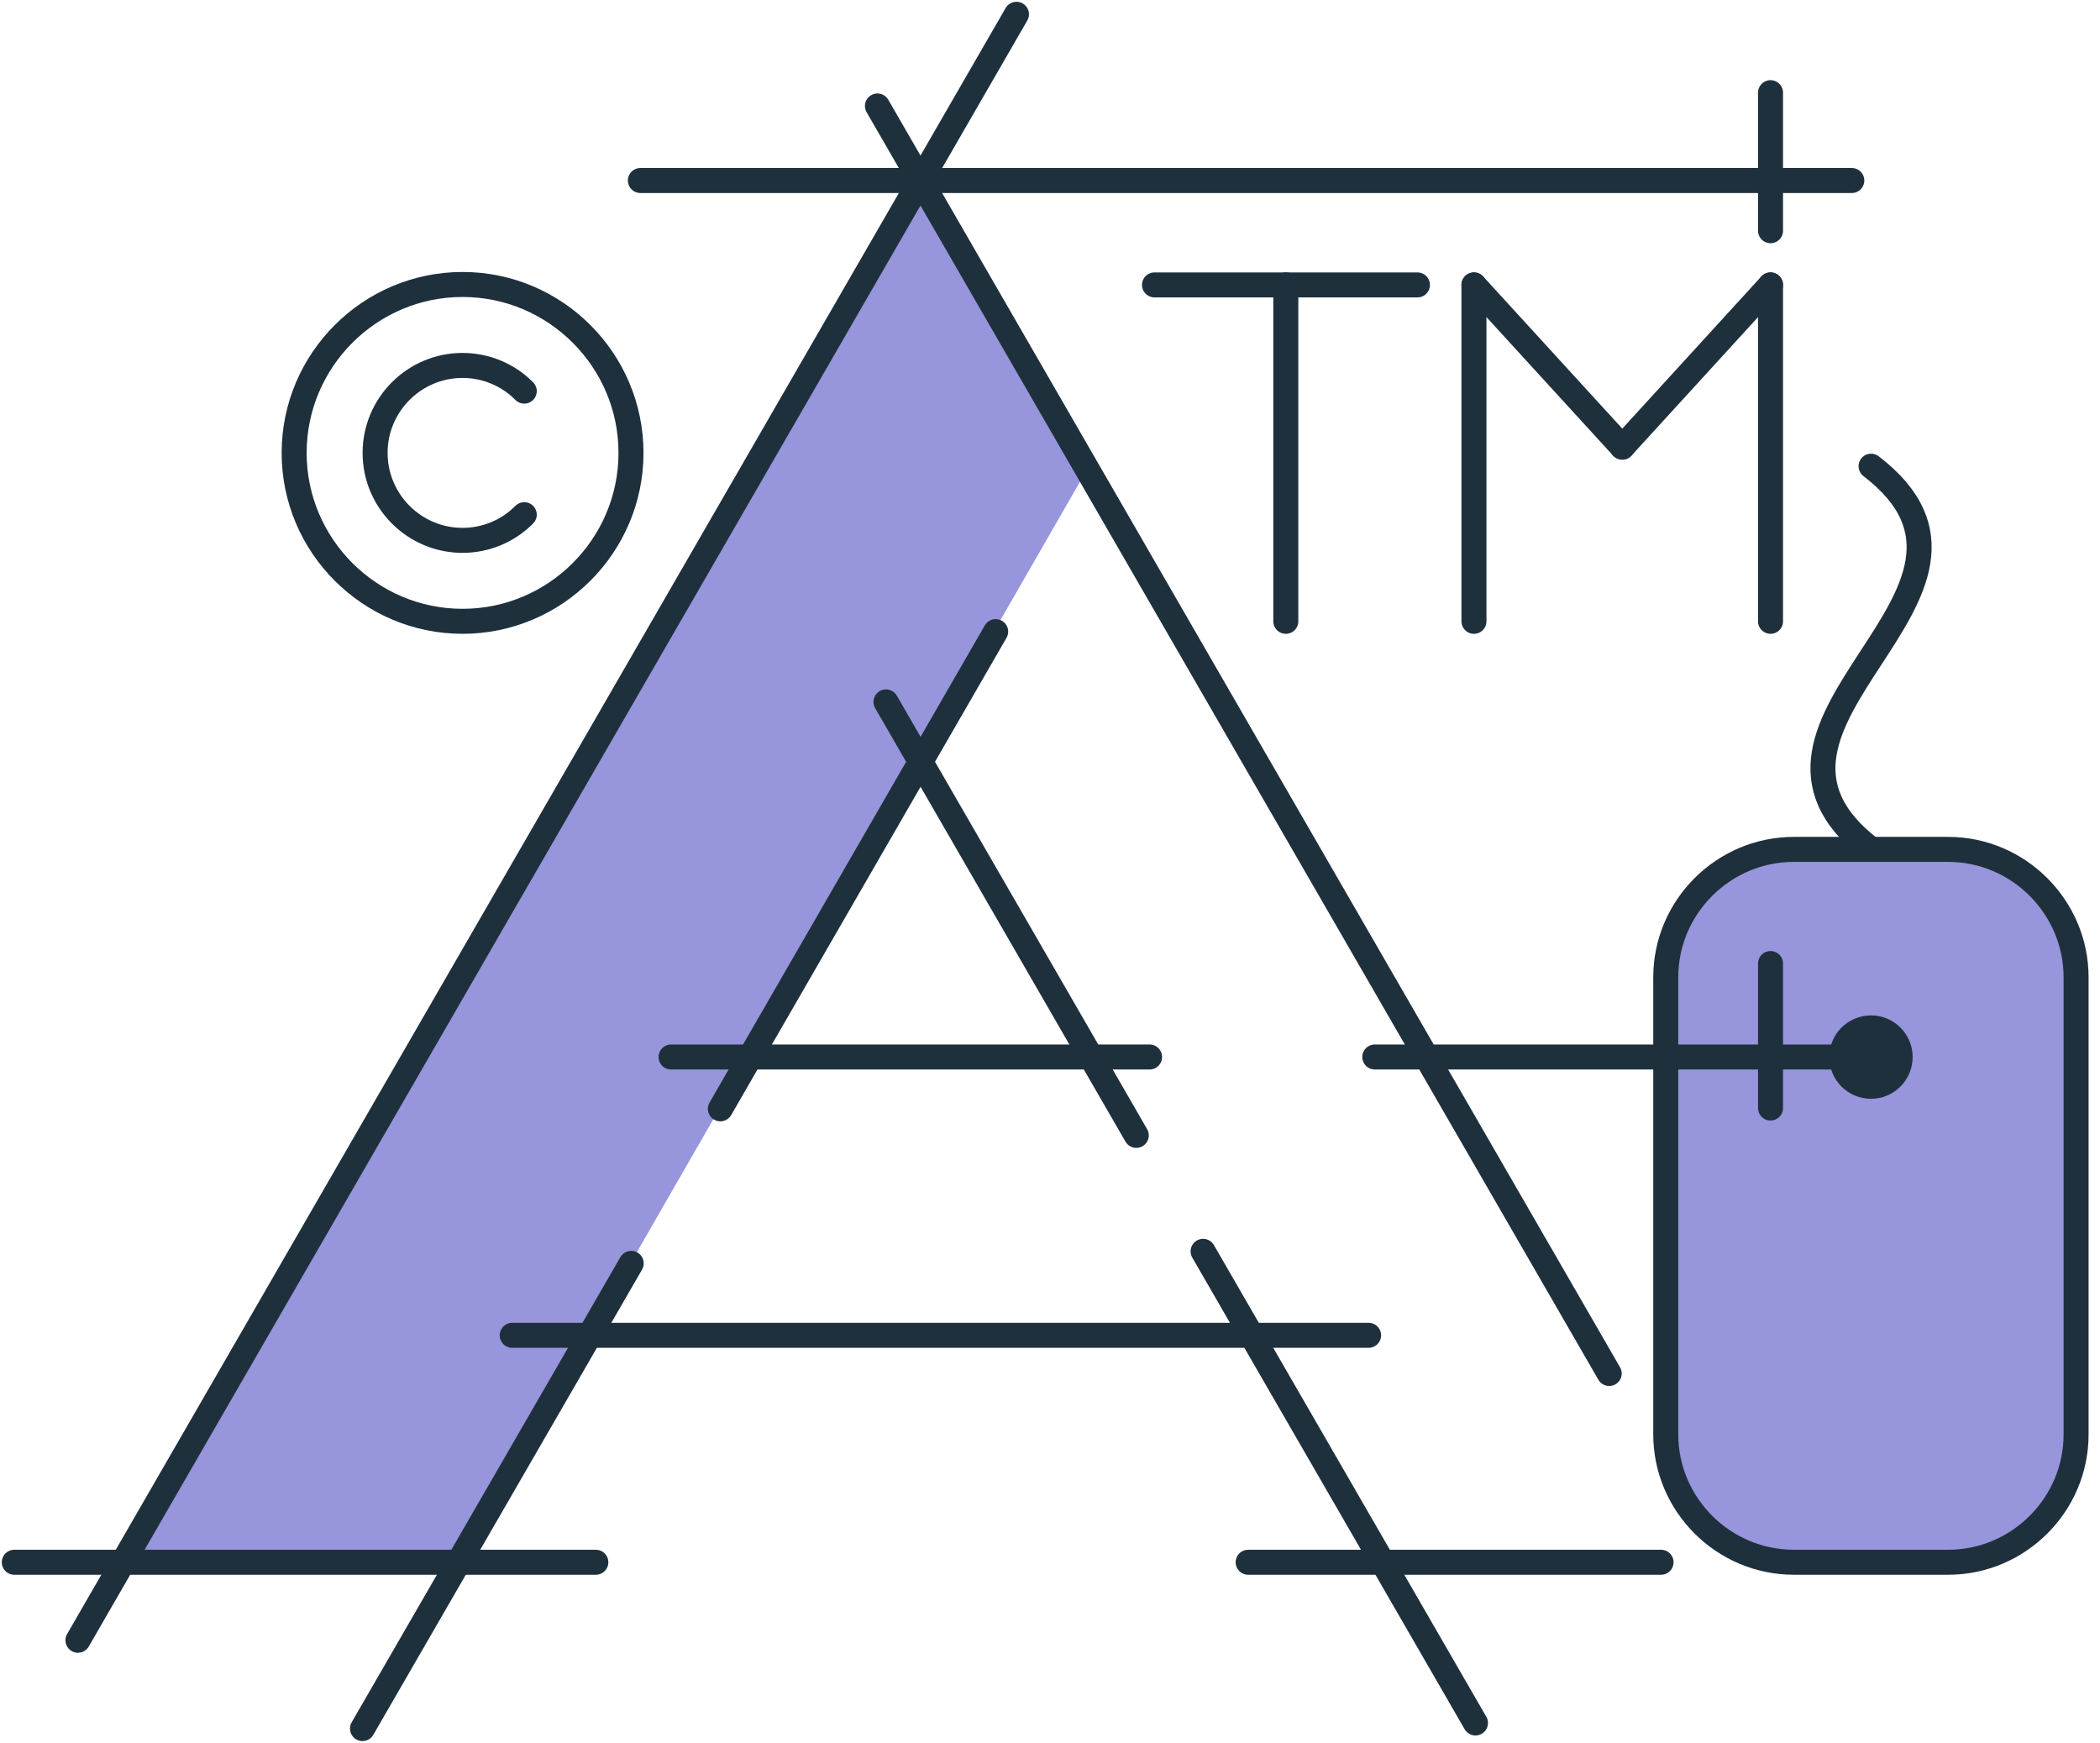
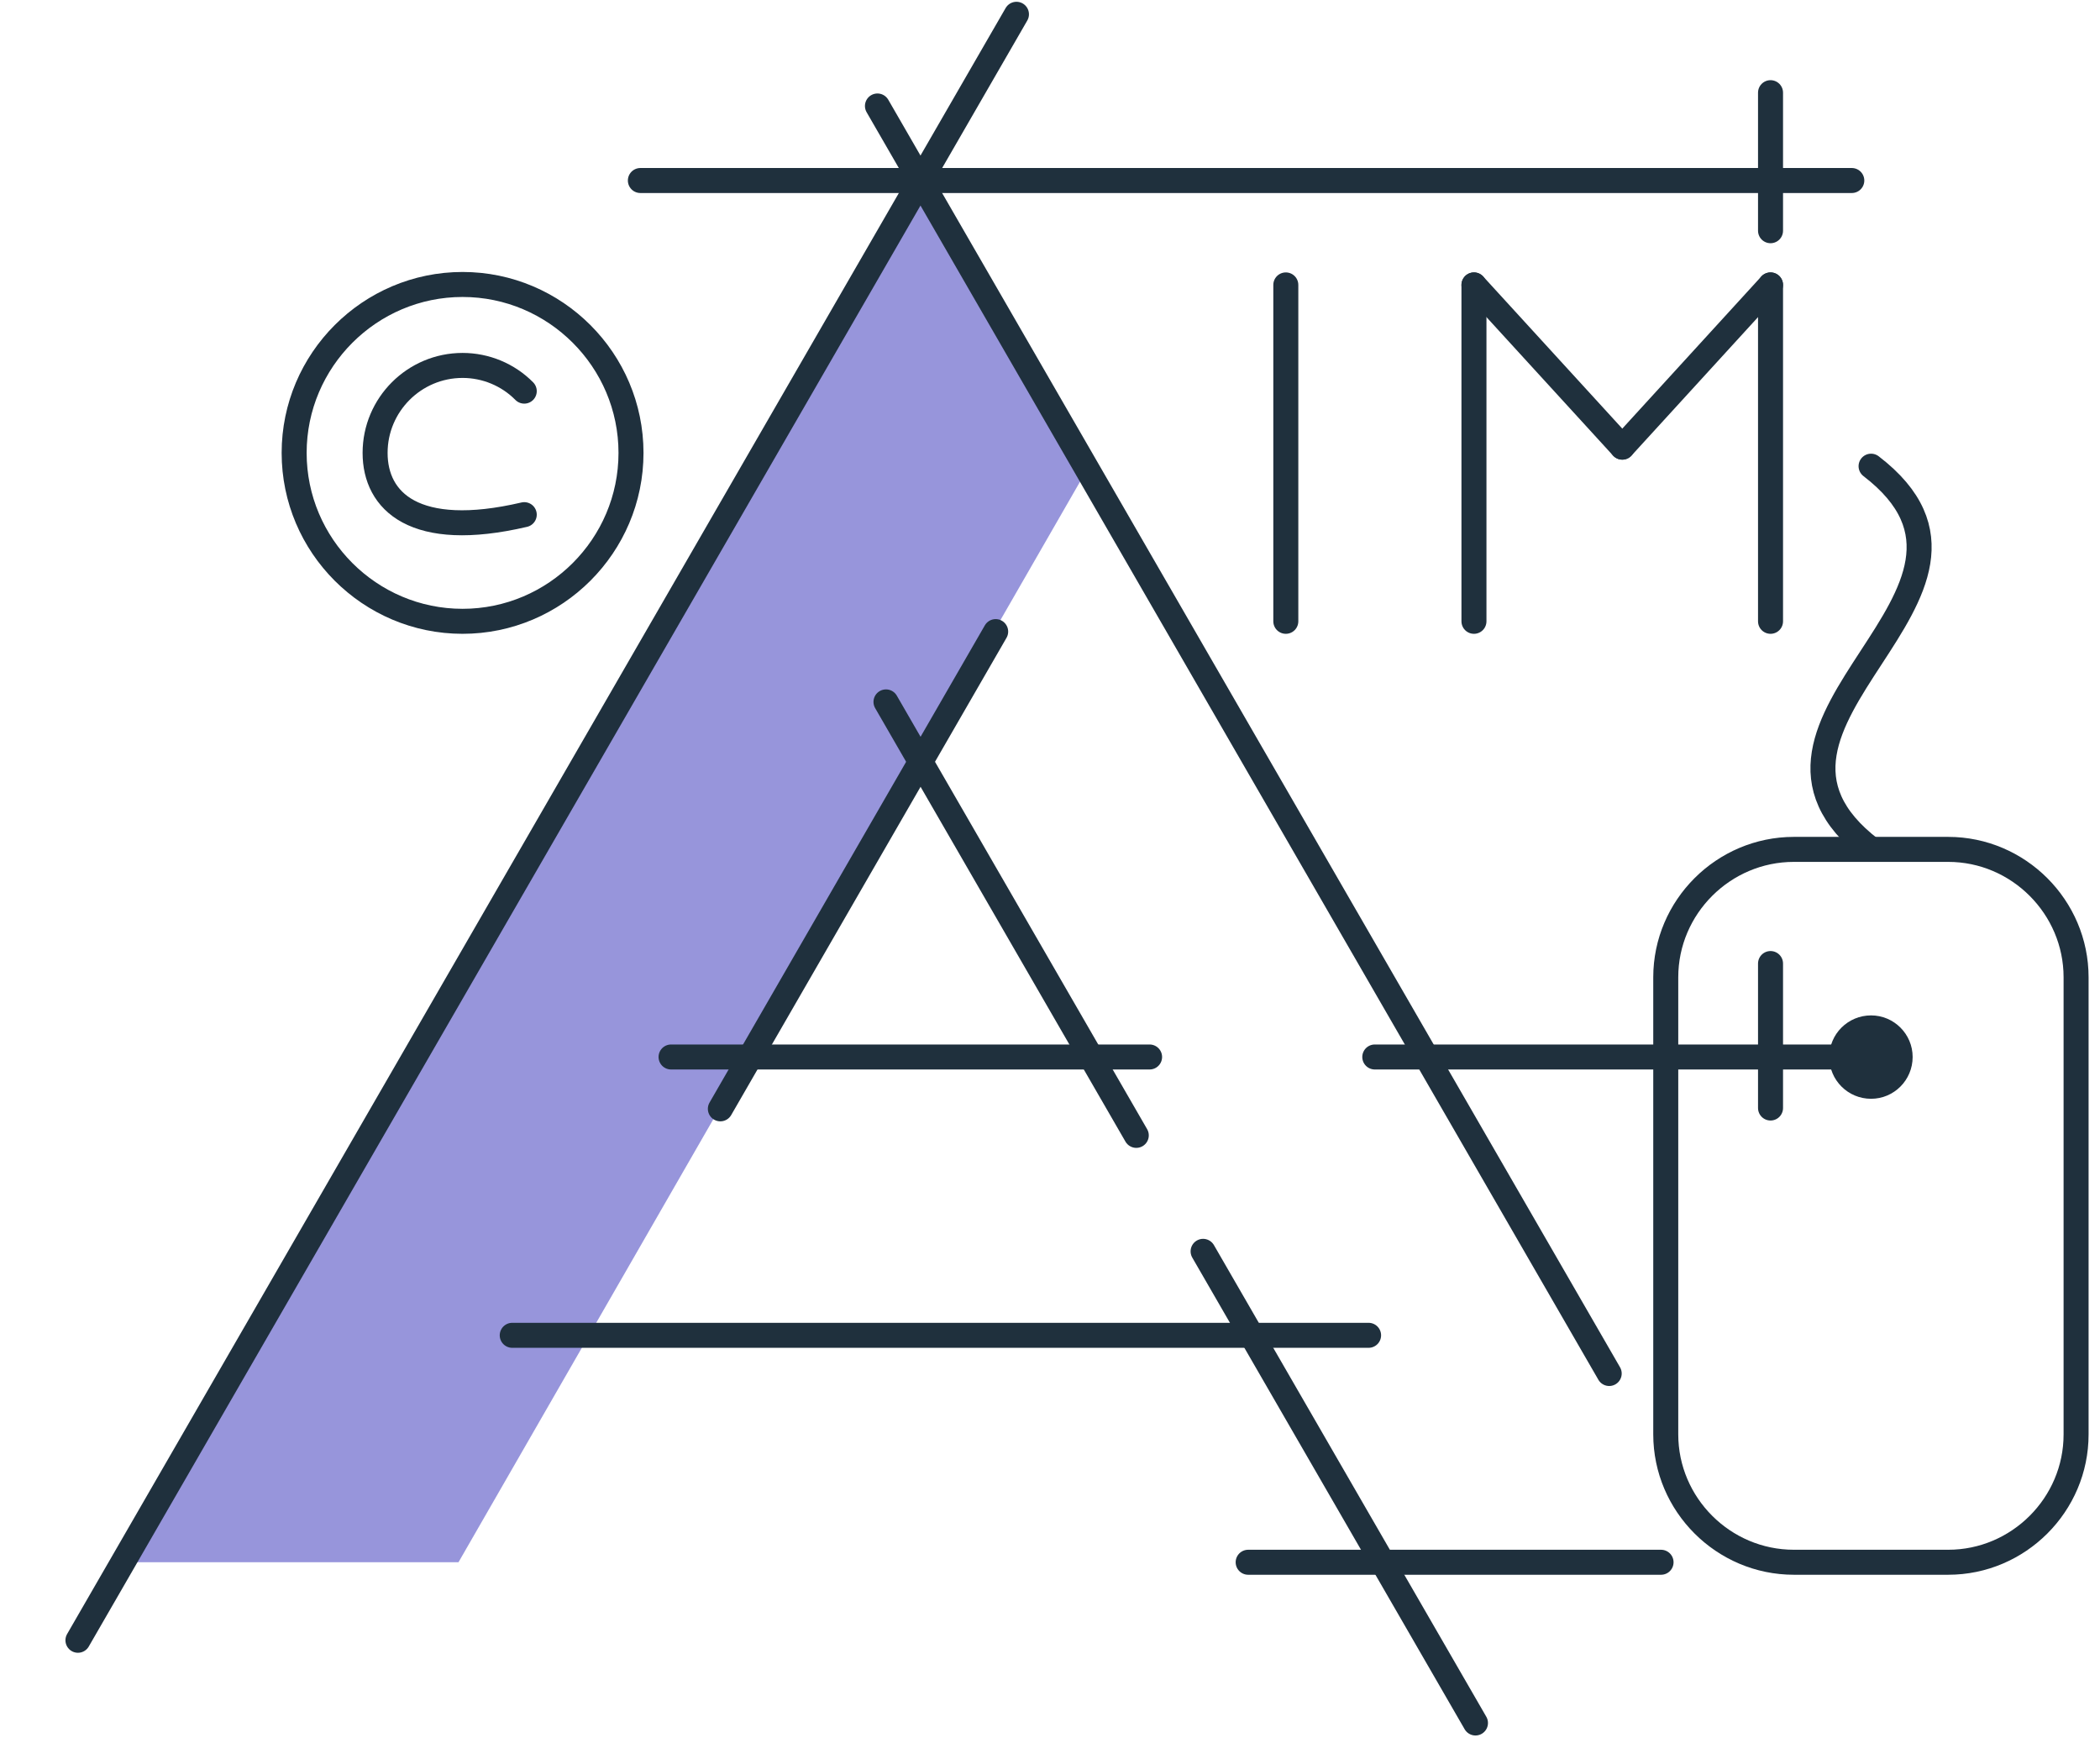
<svg xmlns="http://www.w3.org/2000/svg" width="147" height="122" viewBox="0 0 147 122" fill="none">
  <path fill-rule="evenodd" clip-rule="evenodd" d="M64.432 12.636L76.105 32.845L32.094 109.358H8.604L64.432 12.636Z" fill="#524FC3" fill-opacity="0.6" />
  <path d="M71.152 1L5.456 114.819" stroke="#1F303D" stroke-width="1.75" stroke-miterlimit="10" stroke-linecap="round" stroke-linejoin="round" />
  <path d="M61.421 7.419L112.644 96.145" stroke="#1F303D" stroke-width="1.75" stroke-miterlimit="10" stroke-linecap="round" stroke-linejoin="round" />
  <path d="M46.974 73.989H80.471" stroke="#1F303D" stroke-width="1.75" stroke-miterlimit="10" stroke-linecap="round" stroke-linejoin="round" />
  <path d="M84.217 87.594L103.283 120.609" stroke="#1F303D" stroke-width="1.75" stroke-miterlimit="10" stroke-linecap="round" stroke-linejoin="round" />
  <path d="M69.697 44.212L50.425 77.618" stroke="#1F303D" stroke-width="1.75" stroke-miterlimit="10" stroke-linecap="round" stroke-linejoin="round" />
  <path d="M35.856 93.472H95.801" stroke="#1F303D" stroke-width="1.75" stroke-miterlimit="10" stroke-linecap="round" stroke-linejoin="round" />
-   <path d="M1 109.358H41.709" stroke="#1F303D" stroke-width="1.75" stroke-miterlimit="10" stroke-linecap="round" stroke-linejoin="round" />
-   <path d="M44.186 88.435L25.374 121" stroke="#1F303D" stroke-width="1.75" stroke-miterlimit="10" stroke-linecap="round" stroke-linejoin="round" />
  <path d="M62.019 49.133L79.54 79.476" stroke="#1F303D" stroke-width="1.75" stroke-miterlimit="10" stroke-linecap="round" stroke-linejoin="round" />
  <path d="M87.371 109.358H116.274" stroke="#1F303D" stroke-width="1.75" stroke-miterlimit="10" stroke-linecap="round" stroke-linejoin="round" />
-   <path fill-rule="evenodd" clip-rule="evenodd" d="M136.373 109.358H125.572C120.635 109.358 116.603 105.321 116.603 100.405V68.411C116.603 63.49 120.64 59.457 125.572 59.457H136.373C141.294 59.457 145.326 63.495 145.326 68.411V100.405C145.331 105.326 141.294 109.358 136.373 109.358Z" fill="#524FC3" fill-opacity="0.6" />
  <path fill-rule="evenodd" clip-rule="evenodd" d="M133.885 73.989C133.885 75.608 132.578 76.915 130.975 76.915C129.356 76.915 128.049 75.608 128.049 73.989C128.049 72.385 129.356 71.078 130.975 71.078C132.578 71.078 133.885 72.385 133.885 73.989Z" fill="#1F303D" />
  <path d="M130.975 32.633C142.633 41.571 119.307 50.514 130.975 59.452" stroke="#1F303D" stroke-width="1.75" stroke-miterlimit="10" stroke-linecap="round" stroke-linejoin="round" />
  <path d="M44.826 12.636H129.626" stroke="#1F303D" stroke-width="1.75" stroke-miterlimit="10" stroke-linecap="round" stroke-linejoin="round" />
  <path d="M130.975 73.989H96.235" stroke="#1F303D" stroke-width="1.75" stroke-miterlimit="10" stroke-linecap="round" stroke-linejoin="round" />
  <path d="M123.937 67.448V77.561" stroke="#1F303D" stroke-width="1.75" stroke-miterlimit="10" stroke-linecap="round" stroke-linejoin="round" />
  <path d="M32.38 43.492C38.873 43.492 44.17 38.196 44.17 31.703C44.17 25.21 38.873 19.913 32.38 19.913C25.887 19.913 20.59 25.21 20.59 31.703C20.59 38.196 25.882 43.492 32.38 43.492Z" stroke="#1F303D" stroke-width="1.75" stroke-miterlimit="10" stroke-linecap="round" stroke-linejoin="round" />
-   <path d="M36.698 36.026C35.56 37.179 33.999 37.825 32.38 37.825C29.004 37.825 26.257 35.079 26.257 31.703C26.257 28.326 29.004 25.58 32.38 25.58C33.999 25.58 35.56 26.226 36.698 27.379" stroke="#1F303D" stroke-width="1.75" stroke-miterlimit="10" stroke-linecap="round" stroke-linejoin="round" />
-   <path d="M80.815 19.944H99.219" stroke="#1F303D" stroke-width="1.75" stroke-miterlimit="10" stroke-linecap="round" stroke-linejoin="round" />
+   <path d="M36.698 36.026C29.004 37.825 26.257 35.079 26.257 31.703C26.257 28.326 29.004 25.58 32.38 25.58C33.999 25.58 35.56 26.226 36.698 27.379" stroke="#1F303D" stroke-width="1.75" stroke-miterlimit="10" stroke-linecap="round" stroke-linejoin="round" />
  <path d="M90.007 19.944V43.492" stroke="#1F303D" stroke-width="1.75" stroke-miterlimit="10" stroke-linecap="round" stroke-linejoin="round" />
  <path d="M103.177 19.944V43.492" stroke="#1F303D" stroke-width="1.75" stroke-miterlimit="10" stroke-linecap="round" stroke-linejoin="round" />
  <path d="M103.177 19.944L113.56 31.3" stroke="#1F303D" stroke-width="1.75" stroke-miterlimit="10" stroke-linecap="round" stroke-linejoin="round" />
  <path d="M123.937 19.944V43.492" stroke="#1F303D" stroke-width="1.75" stroke-miterlimit="10" stroke-linecap="round" stroke-linejoin="round" />
  <path d="M123.937 19.944L113.56 31.3" stroke="#1F303D" stroke-width="1.75" stroke-miterlimit="10" stroke-linecap="round" stroke-linejoin="round" />
  <path d="M123.937 6.487V16.15" stroke="#1F303D" stroke-width="1.75" stroke-miterlimit="10" stroke-linecap="round" stroke-linejoin="round" />
  <path d="M136.373 109.358H125.572C120.635 109.358 116.603 105.321 116.603 100.405V68.411C116.603 63.49 120.64 59.457 125.572 59.457H136.373C141.294 59.457 145.326 63.495 145.326 68.411V100.405C145.331 105.326 141.294 109.358 136.373 109.358Z" stroke="#1F303D" stroke-width="1.75" stroke-miterlimit="10" stroke-linecap="round" stroke-linejoin="round" />
</svg>